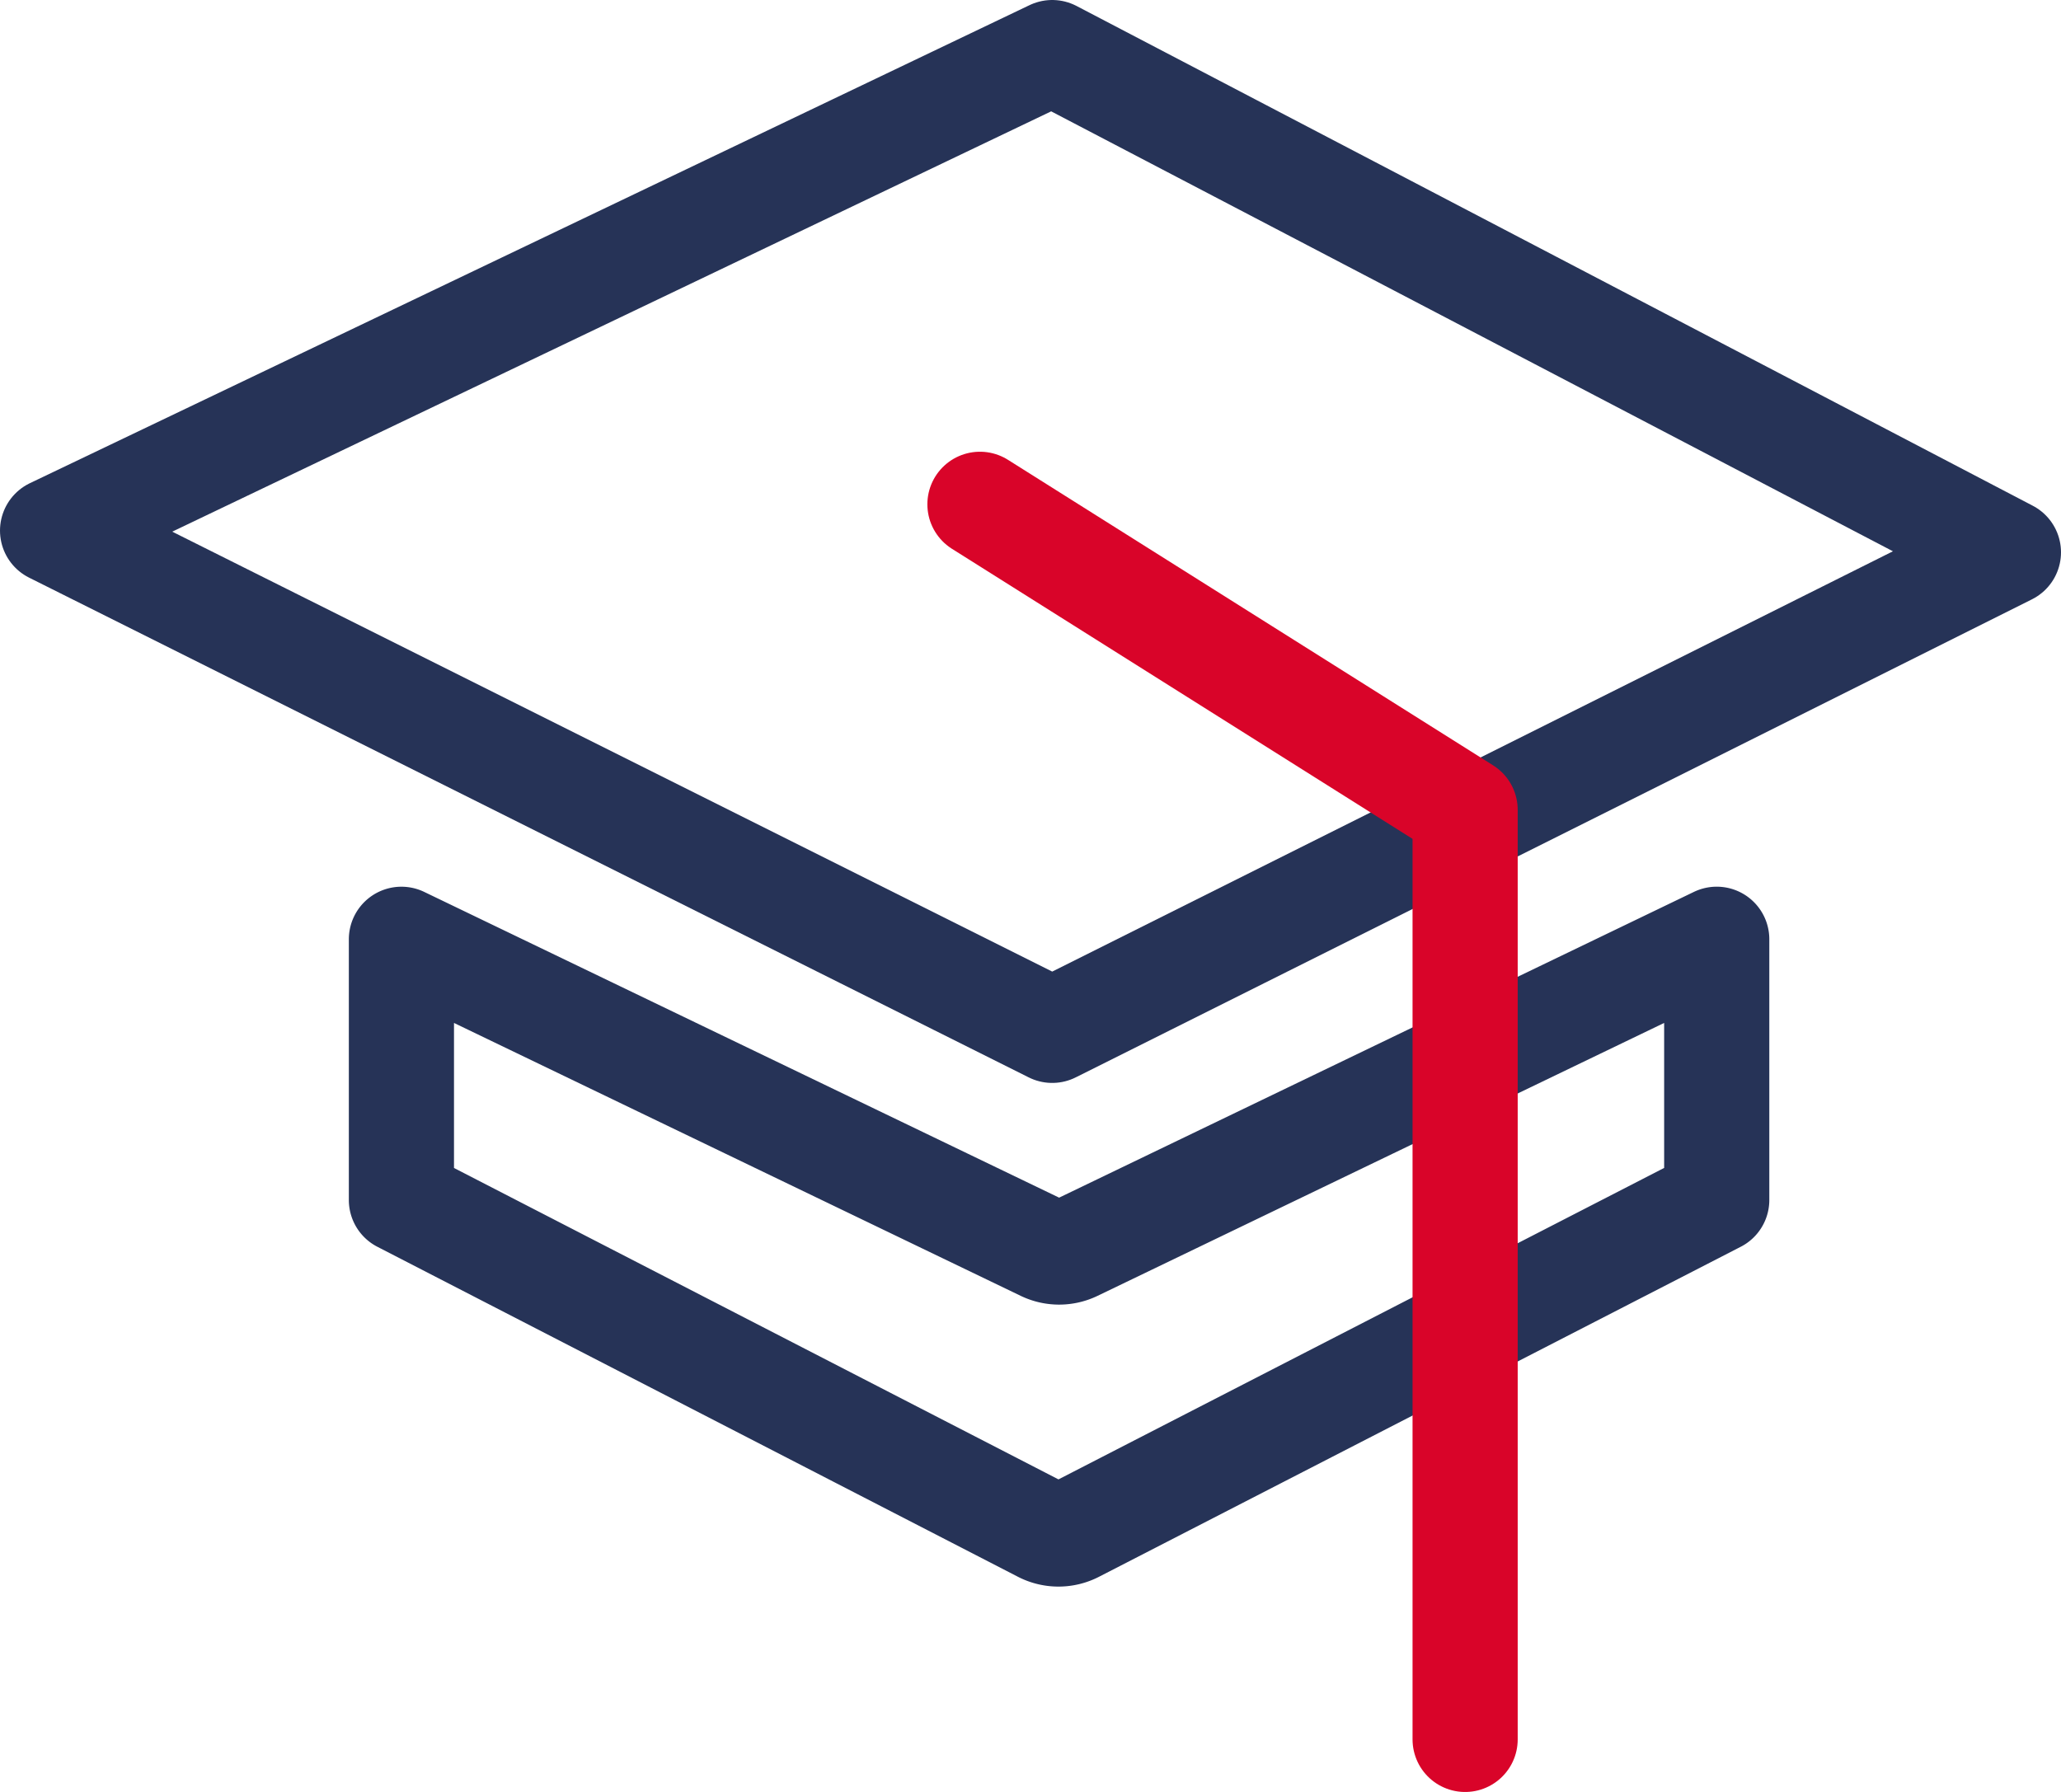
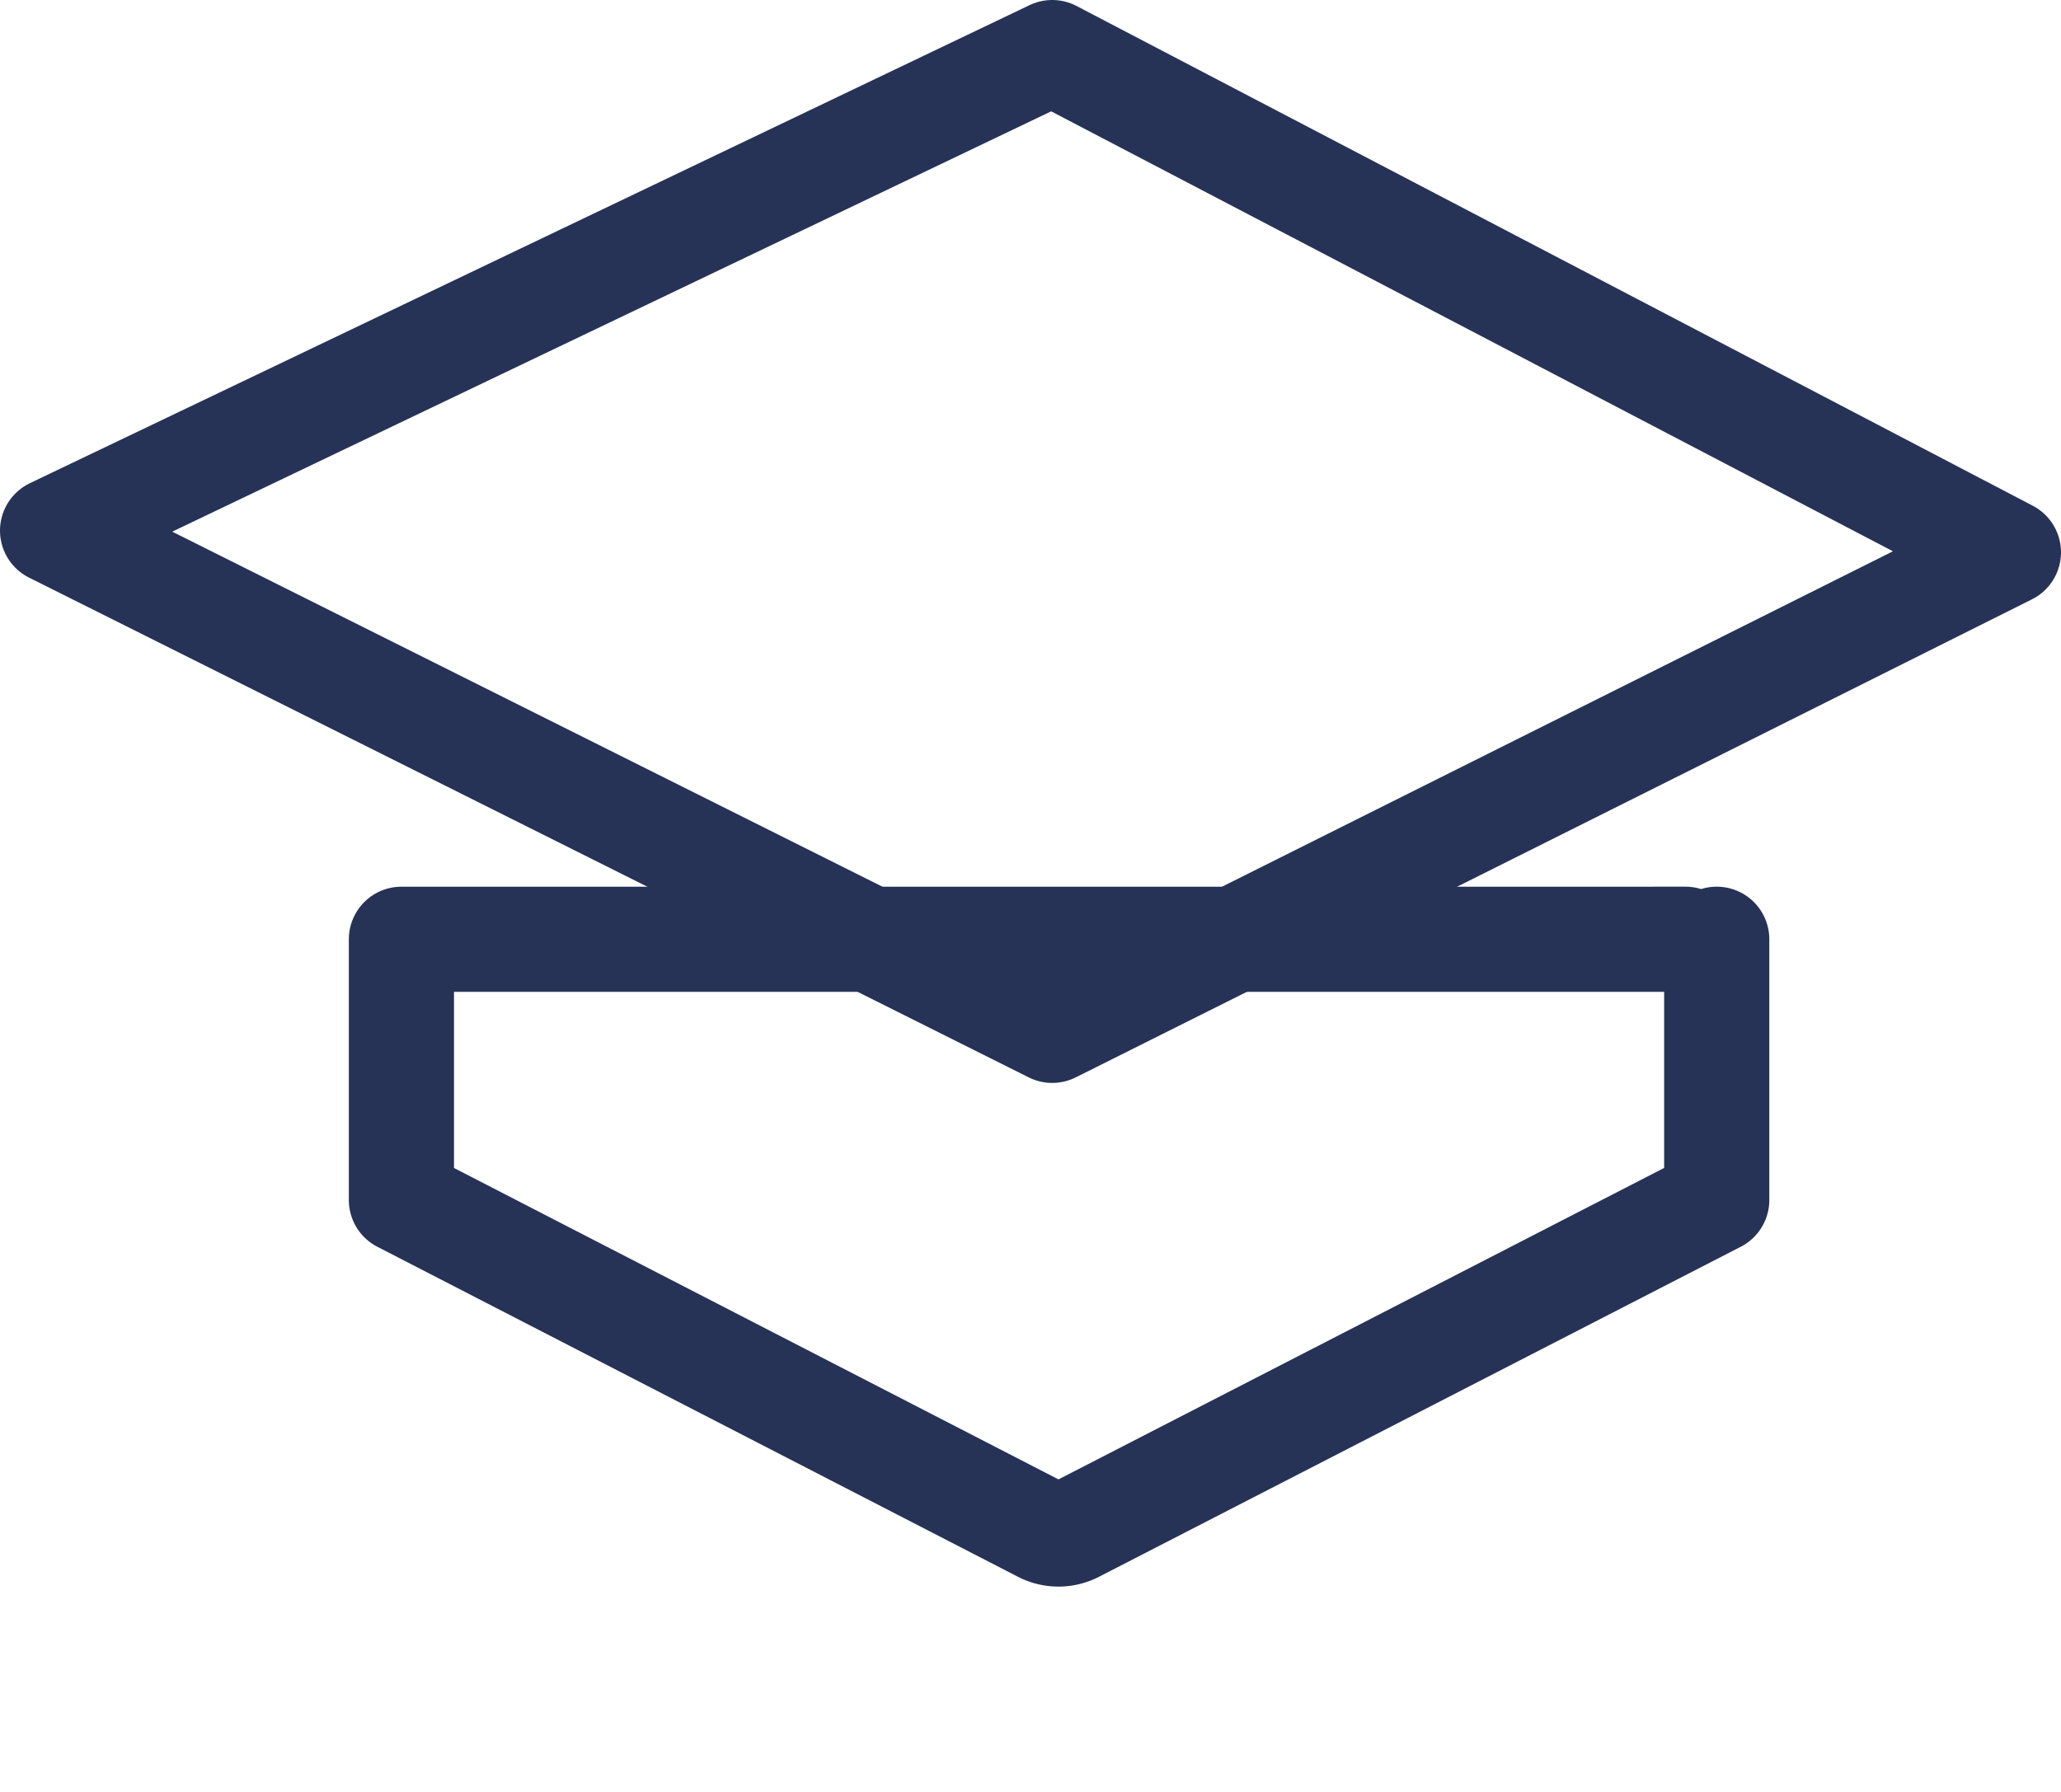
<svg xmlns="http://www.w3.org/2000/svg" width="78.4" height="68.175" viewBox="0 0 78.4 68.175">
  <g id="Group_982" data-name="Group 982" transform="translate(2 2)">
    <path id="Path_2210" data-name="Path 2210" d="M408,812.187,446.026,831.2,482.4,813.013,446.026,794Z" transform="translate(-408 -794)" fill="none" stroke="#263357" stroke-linecap="round" stroke-linejoin="round" stroke-width="4" />
-     <path id="Path_2211" data-name="Path 2211" d="M438.5,871.537v9.92l24.367,12.555a1.37,1.37,0,0,0,1.254,0l24.413-12.556v-9.92L464.114,883.3a1.37,1.37,0,0,1-1.19,0Z" transform="translate(-425.23 -837.802)" fill="none" stroke="#263357" stroke-linecap="round" stroke-linejoin="round" stroke-width="4" />
-     <path id="Path_2212" data-name="Path 2212" d="M489.08,833.5l18.456,11.625v35.365" transform="translate(-453.803 -816.314)" fill="none" stroke="#d90429" stroke-linecap="round" stroke-linejoin="round" stroke-width="4" />
+     <path id="Path_2211" data-name="Path 2211" d="M438.5,871.537v9.92l24.367,12.555a1.37,1.37,0,0,0,1.254,0l24.413-12.556v-9.92a1.37,1.37,0,0,1-1.19,0Z" transform="translate(-425.23 -837.802)" fill="none" stroke="#263357" stroke-linecap="round" stroke-linejoin="round" stroke-width="4" />
  </g>
</svg>